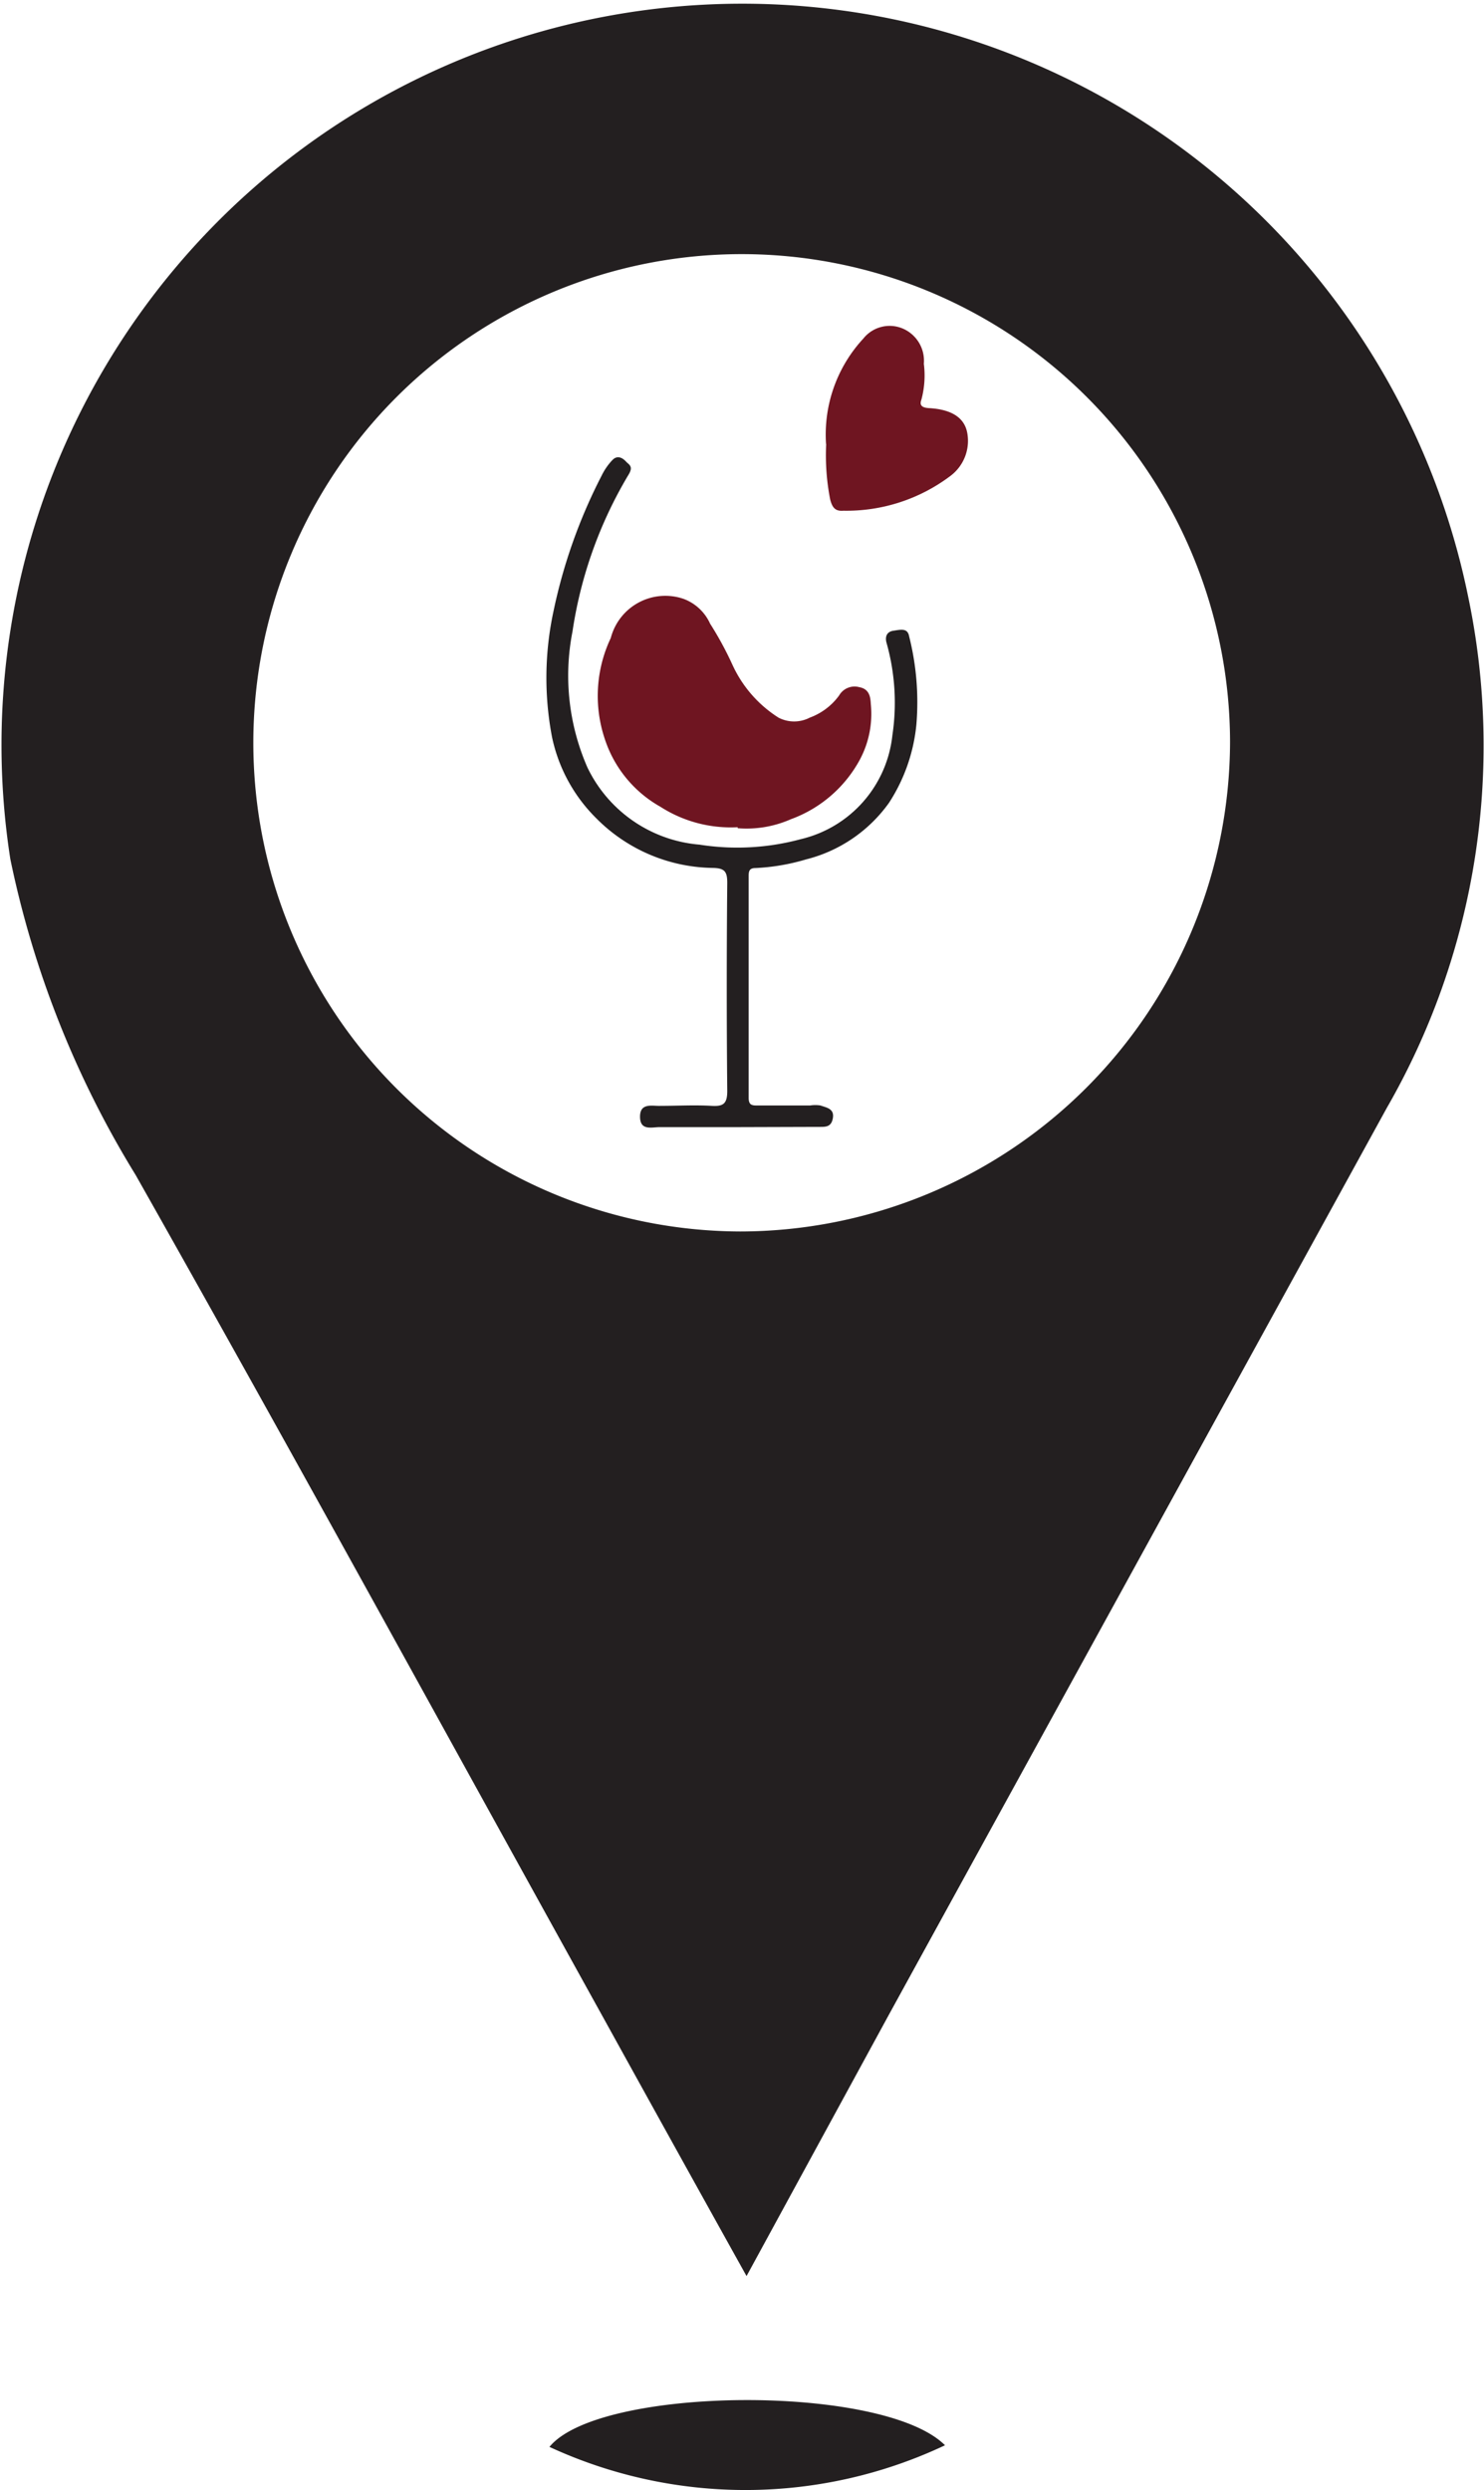
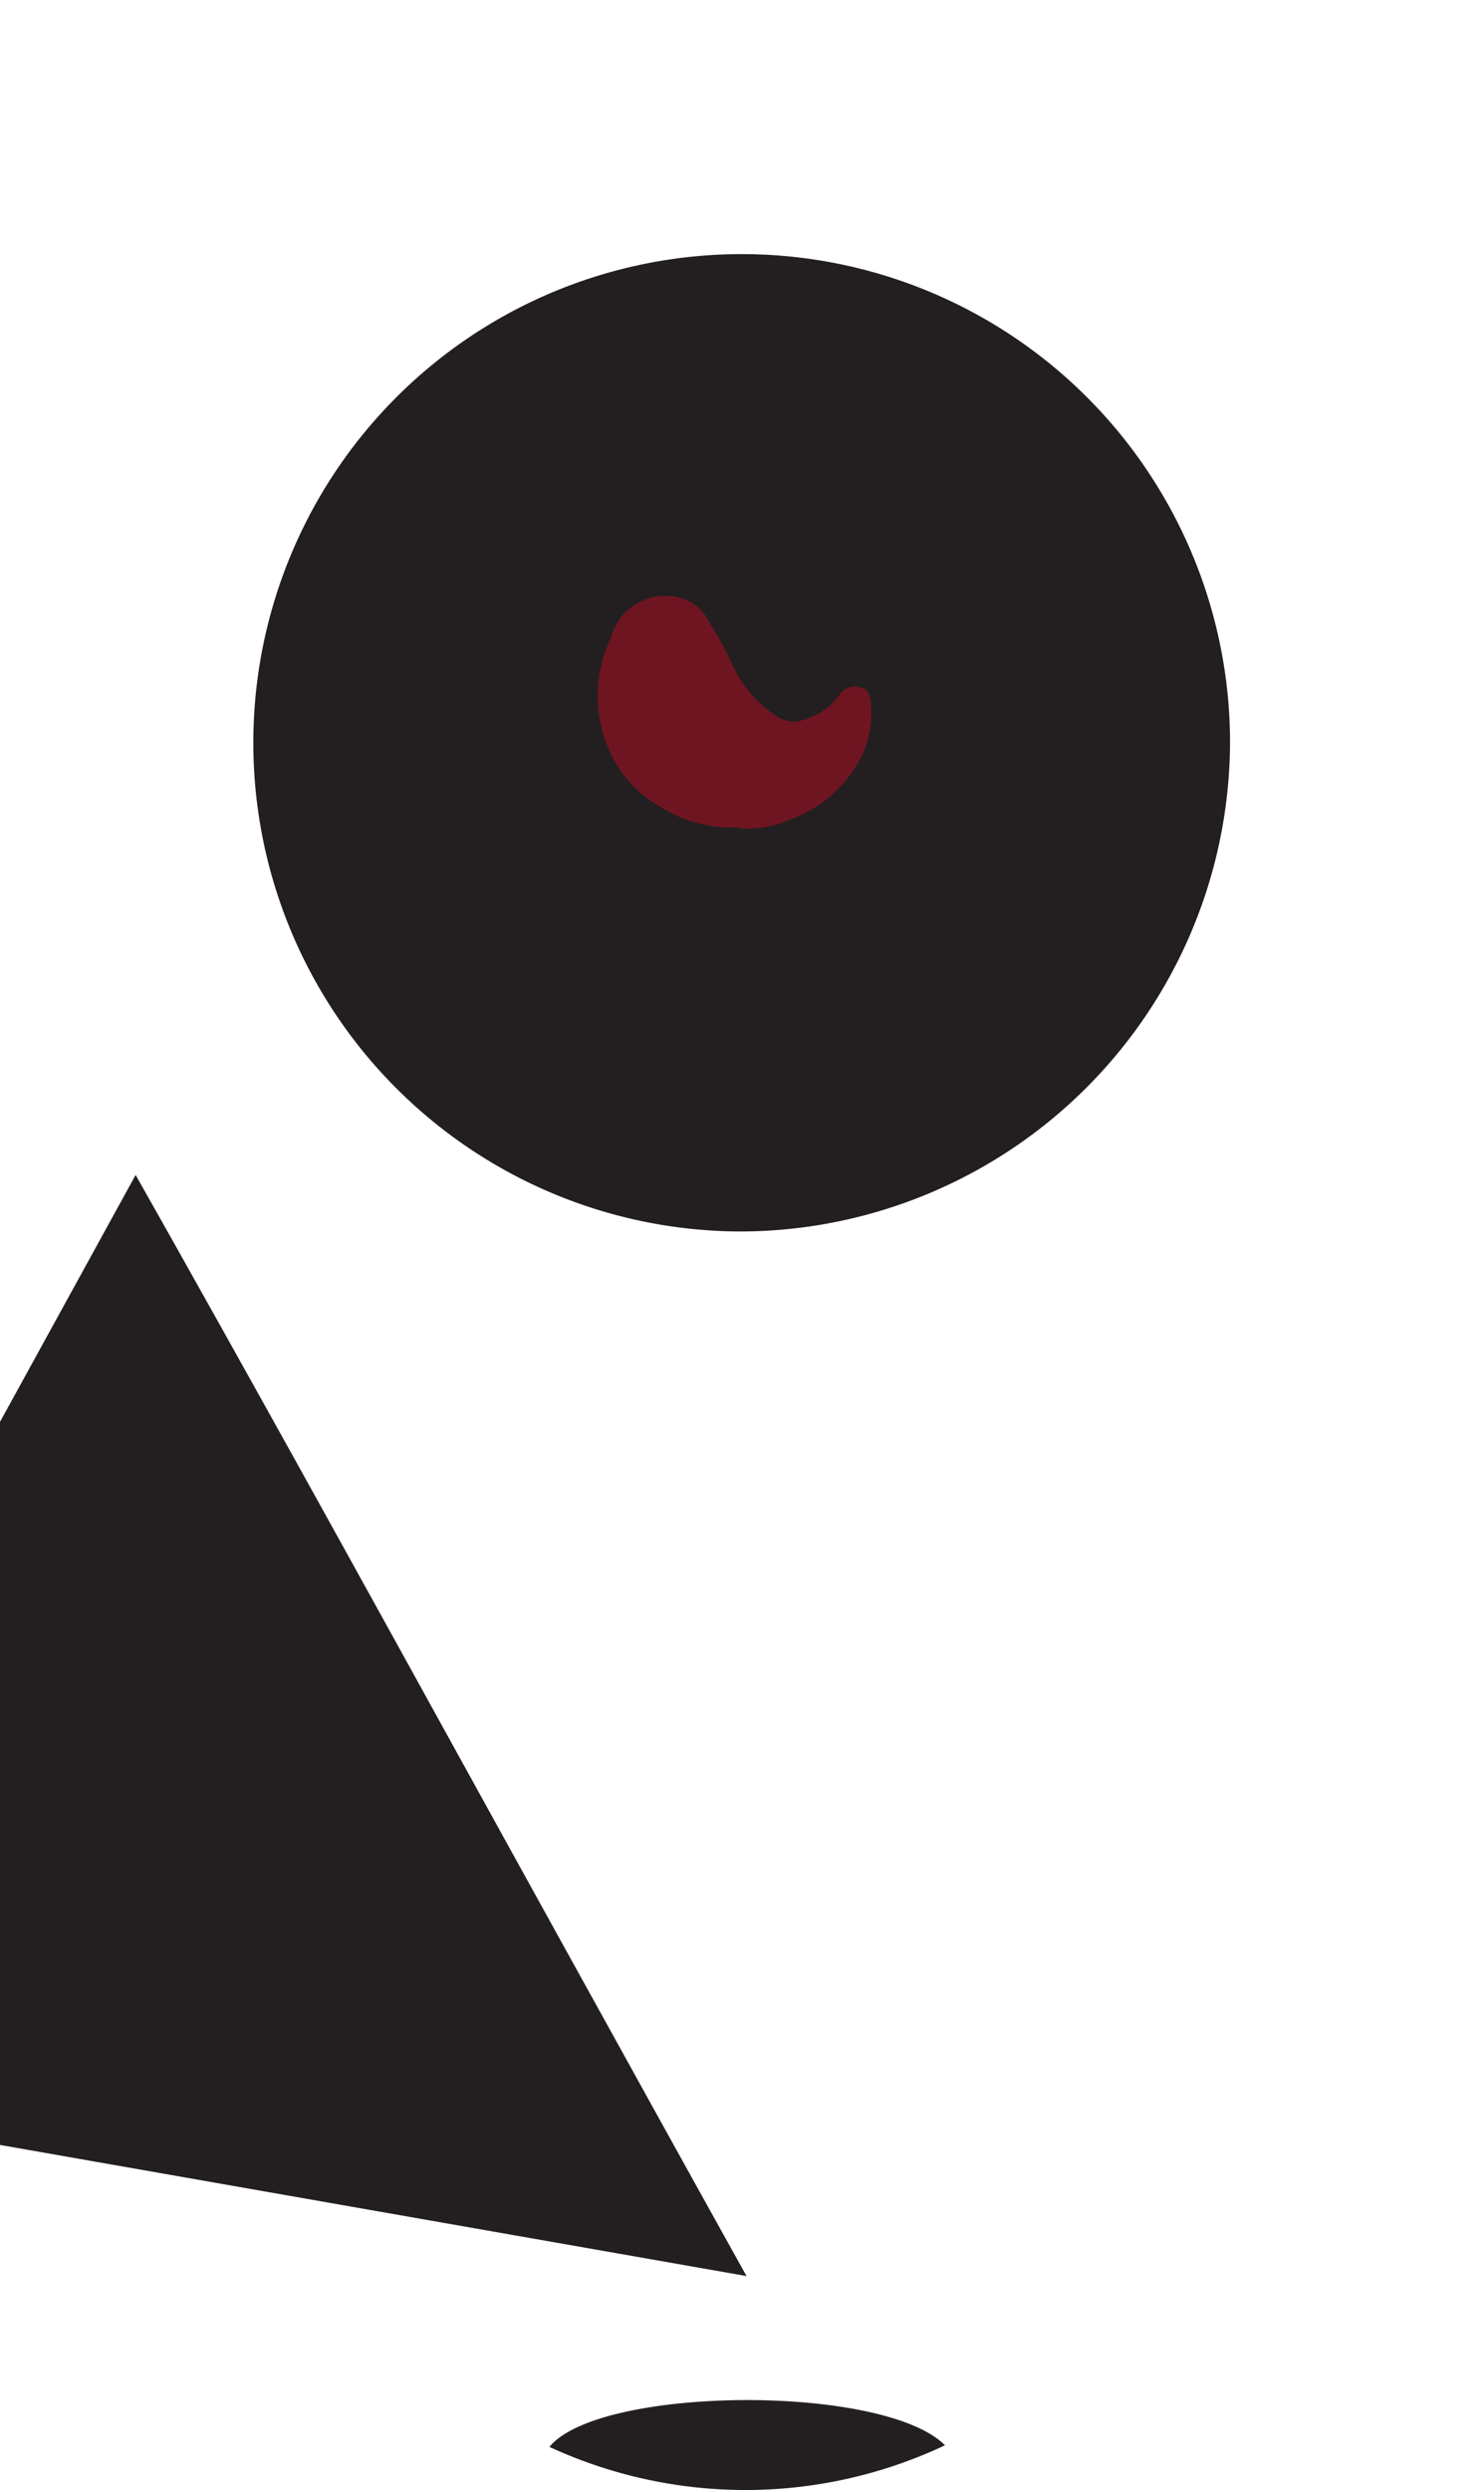
<svg xmlns="http://www.w3.org/2000/svg" width="11.927" height="20" viewBox="0 0 11.927 20">
  <defs>
    <clipPath id="clip-path">
      <rect id="Rectangle_65" data-name="Rectangle 65" width="11.927" height="20" fill="none" />
    </clipPath>
  </defs>
  <g id="Group_102" data-name="Group 102" transform="translate(0 0)">
    <g id="Group_101" data-name="Group 101" transform="translate(0 0)" clip-path="url(#clip-path)">
-       <path id="Path_1918" data-name="Path 1918" d="M6,18.281c-.4-.718-.774-1.393-1.147-2.068C3.6,13.953,2.361,11.685,1.09,9.437A7.87,7.87,0,0,1,.083,6.9,5.954,5.954,0,0,1,11.8,4.794,5.83,5.83,0,0,1,11.145,8.9q-2,3.639-4,7.28L6,18.281M9.886,5.957A3.925,3.925,0,1,0,5.948,9.891,3.942,3.942,0,0,0,9.886,5.957" transform="translate(0 0)" fill="#231f20" />
+       <path id="Path_1918" data-name="Path 1918" d="M6,18.281c-.4-.718-.774-1.393-1.147-2.068C3.6,13.953,2.361,11.685,1.09,9.437q-2,3.639-4,7.28L6,18.281M9.886,5.957A3.925,3.925,0,1,0,5.948,9.891,3.942,3.942,0,0,0,9.886,5.957" transform="translate(0 0)" fill="#231f20" />
      <path id="Path_1919" data-name="Path 1919" d="M9.47,27.823a3.757,3.757,0,0,1-3.179.013c.4-.489,2.683-.509,3.179-.013" transform="translate(-1.875 -8.183)" fill="#231f20" />
      <path id="Path_1920" data-name="Path 1920" d="M7.968,8.676a1.046,1.046,0,0,1-.621-.164A.969.969,0,0,1,6.9,7.968a1.086,1.086,0,0,1,.048-.812.453.453,0,0,1,.582-.315.378.378,0,0,1,.216.2,2.707,2.707,0,0,1,.179.329.99.99,0,0,0,.371.426.273.273,0,0,0,.251,0,.509.509,0,0,0,.236-.178.143.143,0,0,1,.161-.067c.086.015.091.085.094.138a.779.779,0,0,1-.093.453,1.031,1.031,0,0,1-.55.47.882.882,0,0,1-.428.072" transform="translate(-2.039 -2.032)" fill="#6f1521" />
-       <path id="Path_1921" data-name="Path 1921" d="M7.789,10.613c-.208,0-.416,0-.624,0-.063,0-.157.031-.157-.084s.1-.084.164-.087c.137,0,.274-.008.411,0,.095.006.126-.018.126-.119q-.008-.835,0-1.672c0-.09-.02-.118-.115-.12a1.343,1.343,0,0,1-.939-.4A1.289,1.289,0,0,1,6.3,7.477a2.534,2.534,0,0,1,.013-1.01A4.281,4.281,0,0,1,6.7,5.379a.493.493,0,0,1,.085-.123c.043-.046.087-.014.11.011s.06.037.024.1a3.438,3.438,0,0,0-.454,1.266,1.837,1.837,0,0,0,.121,1.093,1.1,1.1,0,0,0,.9.618A1.953,1.953,0,0,0,8.3,8.3a.962.962,0,0,0,.736-.833,1.772,1.772,0,0,0-.046-.741c-.013-.043-.006-.091.054-.1s.115-.024.127.046a2.156,2.156,0,0,1,.058.708,1.4,1.4,0,0,1-.22.628,1.169,1.169,0,0,1-.668.455,1.693,1.693,0,0,1-.405.069c-.053,0-.055.029-.055.068q0,.889,0,1.778c0,.057.026.062.071.061.142,0,.283,0,.424,0a.267.267,0,0,1,.082,0c.048.017.112.025.1.1s-.059.072-.112.072Z" transform="translate(-1.864 -1.56)" fill="#231f20" />
-       <path id="Path_1922" data-name="Path 1922" d="M9.457,4.678a1.134,1.134,0,0,1,.3-.848.27.27,0,0,1,.312-.082.281.281,0,0,1,.174.285.747.747,0,0,1-.02.289c-.019.05.013.064.062.067.176.01.284.073.307.2a.352.352,0,0,1-.136.345,1.388,1.388,0,0,1-.859.279c-.069.006-.091-.029-.107-.091a1.848,1.848,0,0,1-.032-.444" transform="translate(-2.818 -1.111)" fill="#6f1521" />
    </g>
  </g>
</svg>